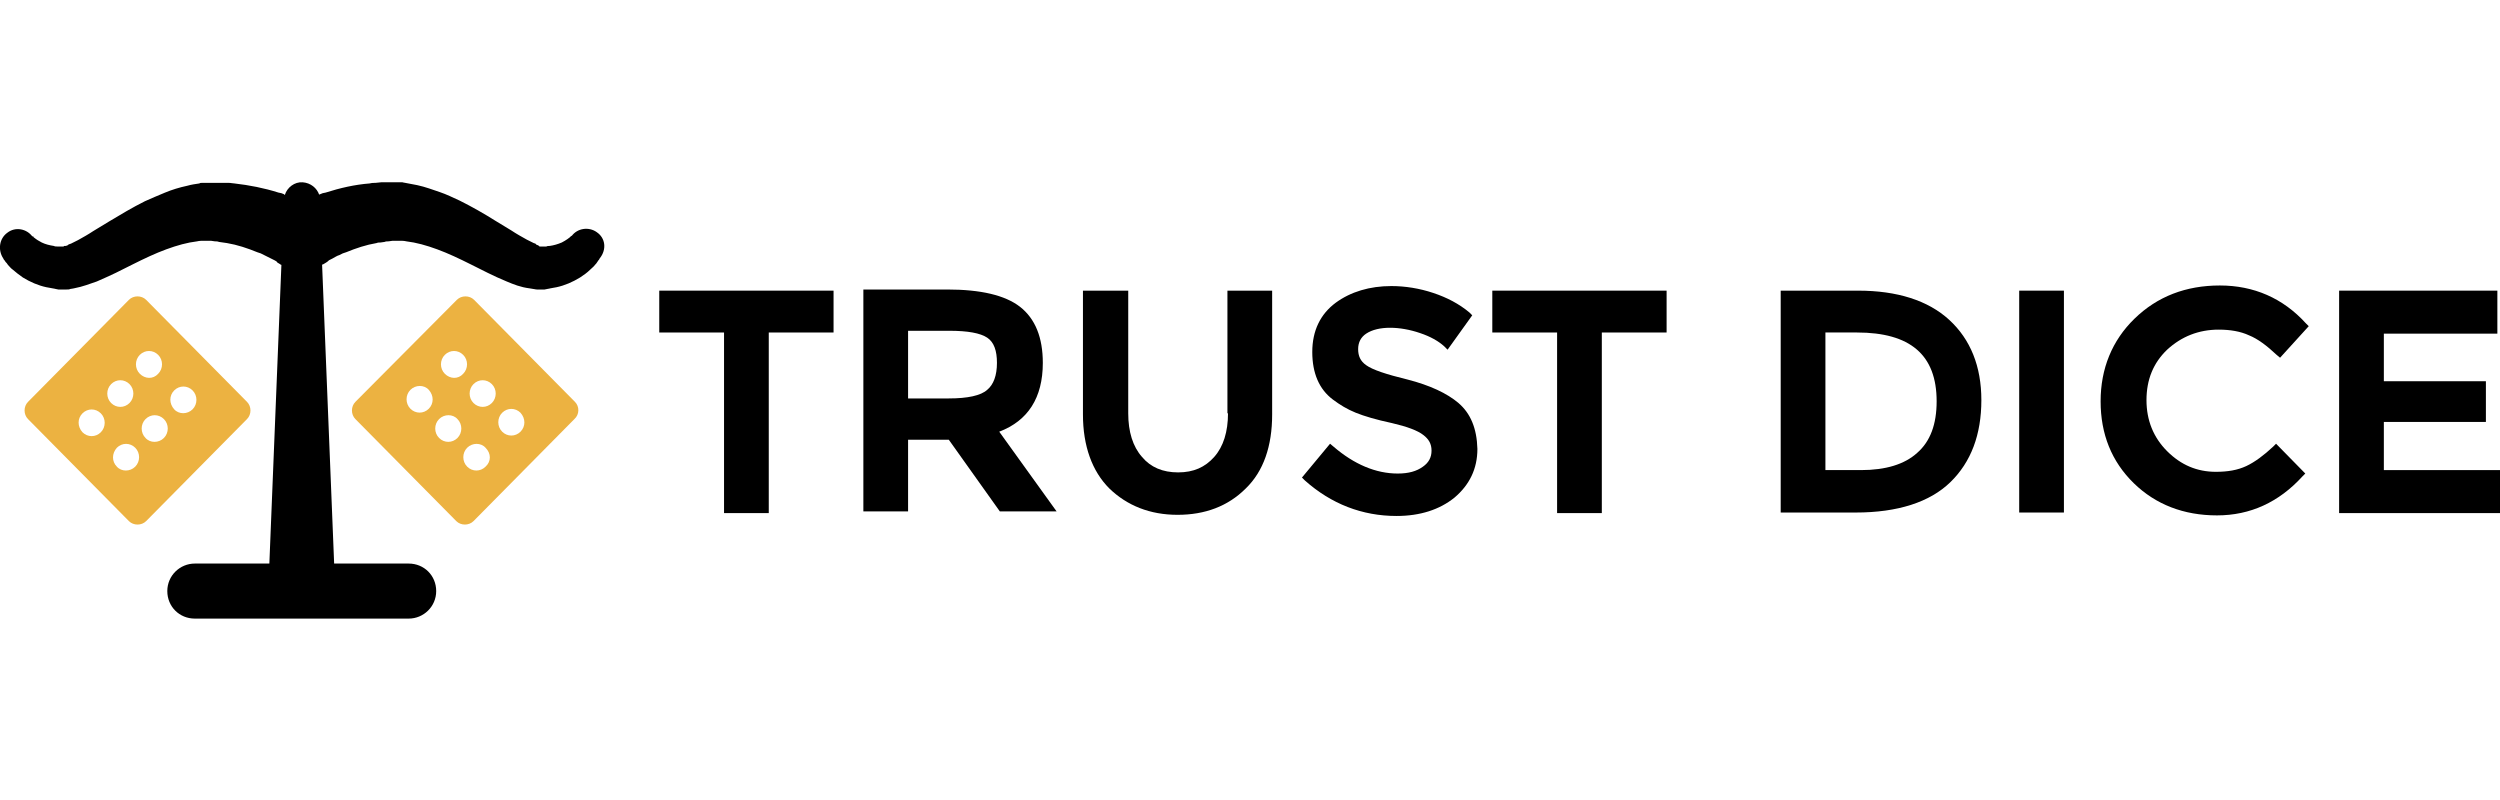
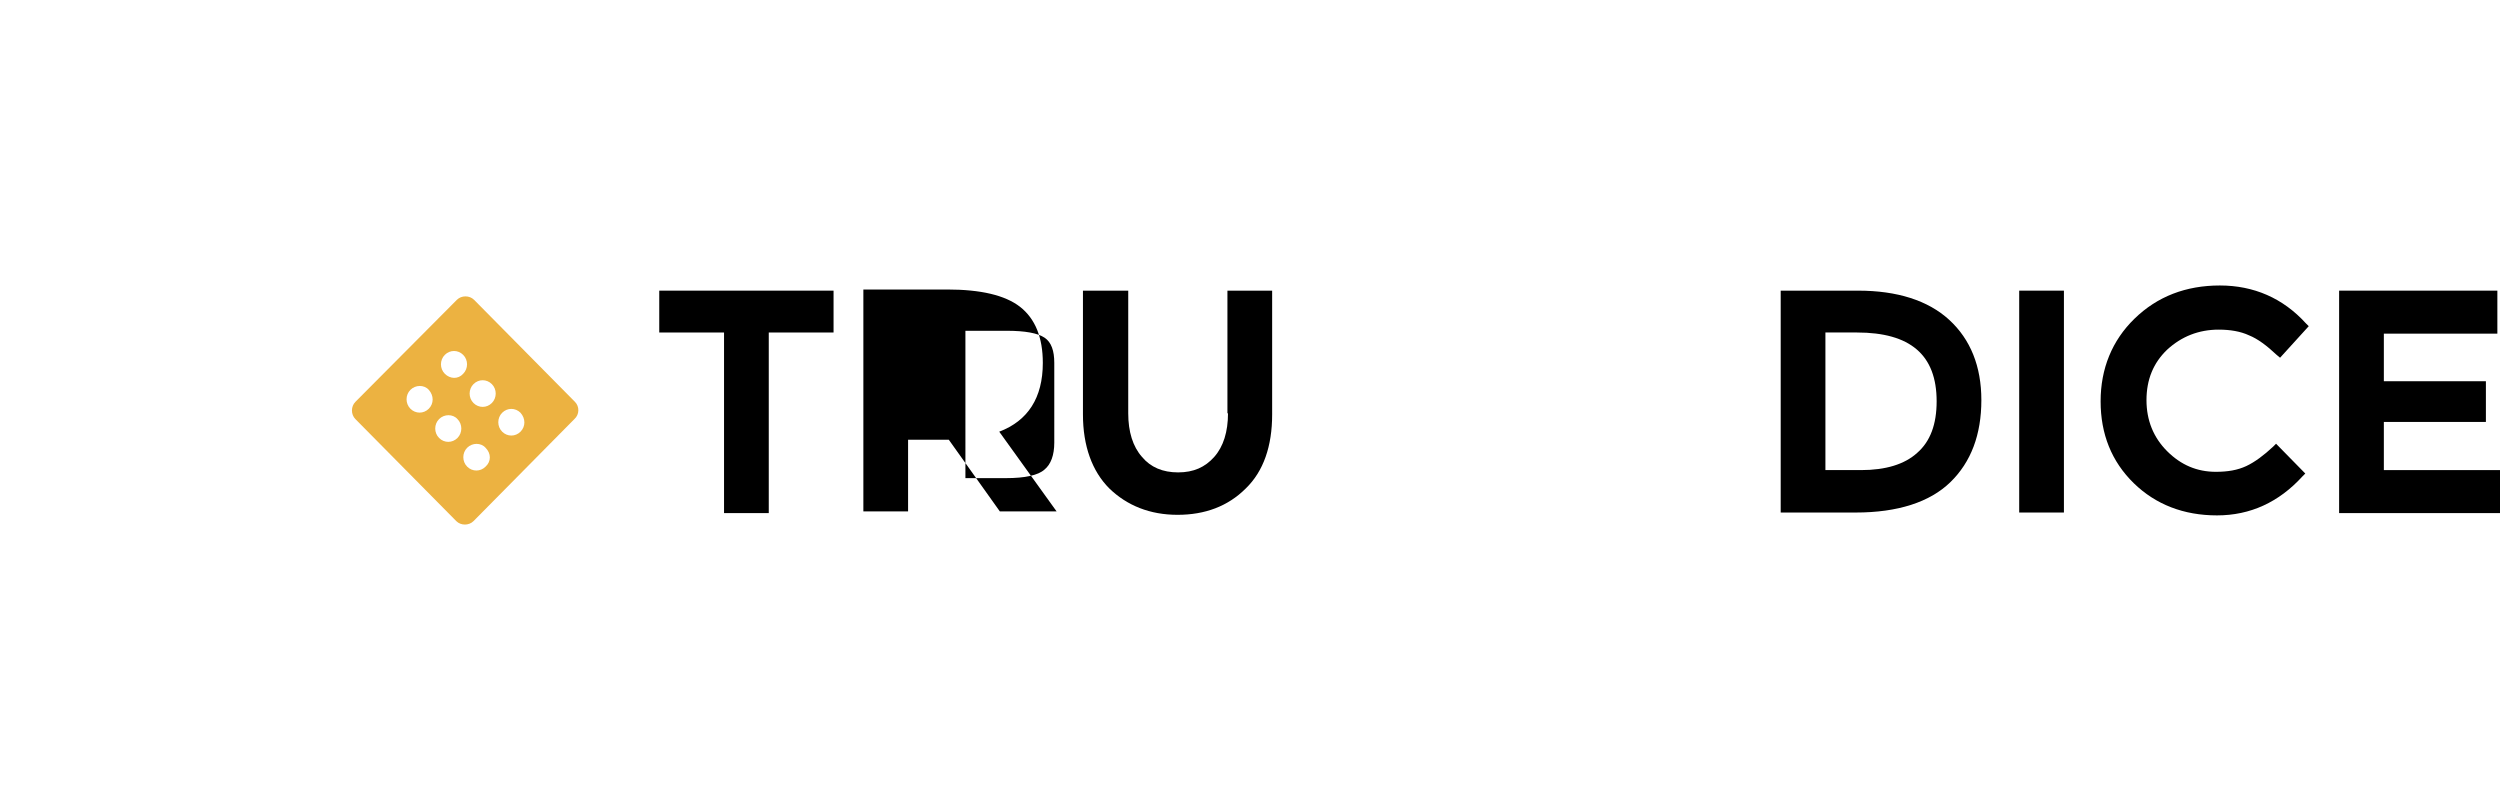
<svg xmlns="http://www.w3.org/2000/svg" xmlns:ns1="http://sodipodi.sourceforge.net/DTD/sodipodi-0.dtd" xmlns:ns2="http://www.inkscape.org/namespaces/inkscape" version="1.1" id="图层_1" x="0px" y="0px" viewBox="0 0 150 48" enable-background="new 0 0 442.9 76.1" xml:space="preserve" ns1:docname="trustdice.svg" width="150" height="48" ns2:version="1.4 (86a8ad7, 2024-10-11)">
  <defs id="defs10">
	
	
	
</defs>
  <ns1:namedview id="namedview10" pagecolor="#ffffff" bordercolor="#000000" borderopacity="0.25" ns2:showpageshadow="2" ns2:pageopacity="0.0" ns2:pagecheckerboard="0" ns2:deskcolor="#d1d1d1" ns2:zoom="5.5407542" ns2:cx="187.24888" ns2:cy="95.745088" ns2:window-width="3840" ns2:window-height="2054" ns2:window-x="-11" ns2:window-y="-11" ns2:window-maximized="1" ns2:current-layer="图层_1" />
  <g id="g10" transform="matrix(0.344,0,0,0.344,0.758,-20.63)">
    <g id="g2" transform="translate(-6.317,91.865)">
      <path fill="#ecb241" d="M 104.4,38.2 86.8,20.4 c -0.8,-0.8 -2.2,-0.8 -3,0 L 66.1,38.2 c -0.8,0.8 -0.8,2.2 0,3 L 83.7,59 c 0.8,0.8 2.2,0.8 3,0 l 17.6,-17.8 c 0.9,-0.8 0.9,-2.2 0.1,-3 z m -25.5,1.2 c -0.9,0.9 -2.3,0.9 -3.2,0 -0.9,-0.9 -0.9,-2.4 0,-3.3 0.9,-0.9 2.4,-0.9 3.2,0 0.9,1 0.9,2.4 0,3.3 z m 5,5.1 c -0.9,0.9 -2.3,0.9 -3.2,0 -0.9,-0.9 -0.9,-2.4 0,-3.3 0.9,-0.9 2.4,-0.9 3.2,0 0.9,0.9 0.9,2.4 0,3.3 z M 81.7,33.3 c -0.9,-0.9 -0.9,-2.4 0,-3.3 0.9,-0.9 2.3,-0.9 3.2,0 0.9,0.9 0.9,2.4 0,3.3 -0.9,1 -2.3,0.9 -3.2,0 z m 7.1,16.2 c -0.9,0.9 -2.3,0.9 -3.2,0 -0.9,-0.9 -0.9,-2.4 0,-3.3 0.9,-0.9 2.4,-0.9 3.2,0 1,1 1,2.4 0,3.3 z m 1.1,-11.1 c -0.9,0.9 -2.3,0.9 -3.2,0 -0.9,-0.9 -0.9,-2.4 0,-3.3 0.9,-0.9 2.3,-0.9 3.2,0 0.9,0.9 0.9,2.4 0,3.3 z m 5,5 c -0.9,0.9 -2.3,0.9 -3.2,0 -0.9,-0.9 -0.9,-2.4 0,-3.3 0.9,-0.9 2.3,-0.9 3.2,0 0.9,1 0.9,2.4 0,3.3 z" id="path1" />
-       <path fill="#ecb241" d="M 9,41.2 26.6,59 c 0.8,0.8 2.2,0.8 3,0 L 47.2,41.2 c 0.8,-0.8 0.8,-2.2 0,-3 L 29.6,20.4 c -0.8,-0.8 -2.2,-0.8 -3,0 L 9,38.2 c -0.8,0.8 -0.8,2.2 0,3 z m 25.5,-5 c 0.9,-0.9 2.3,-0.9 3.2,0 0.9,0.9 0.9,2.4 0,3.3 -0.9,0.9 -2.4,0.9 -3.2,0 -0.9,-1 -0.9,-2.4 0,-3.3 z m -5,5 c 0.9,-0.9 2.3,-0.9 3.2,0 0.9,0.9 0.9,2.4 0,3.3 -0.9,0.9 -2.4,0.9 -3.2,0 -0.9,-0.9 -0.9,-2.4 0,-3.3 z m -1,-7.9 c -0.9,-0.9 -0.9,-2.4 0,-3.3 0.9,-0.9 2.3,-0.9 3.2,0 0.9,0.9 0.9,2.4 0,3.3 -0.9,1 -2.3,0.9 -3.2,0 z m -4,12.9 c 0.9,-0.9 2.3,-0.9 3.2,0 0.9,0.9 0.9,2.4 0,3.3 -0.9,0.9 -2.4,0.9 -3.2,0 -0.9,-0.9 -0.9,-2.3 0,-3.3 z m -1,-11.1 c 0.9,-0.9 2.3,-0.9 3.2,0 0.9,0.9 0.9,2.4 0,3.3 -0.9,0.9 -2.3,0.9 -3.2,0 -0.9,-0.9 -0.9,-2.4 0,-3.3 z m -5,5.1 c 0.9,-0.9 2.3,-0.9 3.2,0 0.9,0.9 0.9,2.4 0,3.3 -0.9,0.9 -2.3,0.9 -3.2,0 -0.9,-1 -0.9,-2.4 0,-3.3 z" id="path2" />
    </g>
-     <path fill="#ffffff" d="m 101.883,100.465 c -1.4,-1 -3.4,-0.7 -4.4,0.7 v -0.1 0 0 l -0.1,0.1 c -0.1,0.1 -0.1,0.1 -0.2,0.2 -0.1,0.1 -0.3,0.2 -0.4,0.3 -0.3,0.2 -0.6,0.4 -1,0.6 -0.7,0.3 -1.4,0.5 -2.1,0.6 -0.2,0 -0.4,0 -0.6,0.1 -0.1,0 -0.2,0 -0.3,0 h -0.3 -0.3 v 0 0 0 c 0,0 0,0 -0.1,0 0,0 -0.1,0 -0.1,0 -0.1,0 -0.1,0 -0.2,-0.1 l -0.1,-0.1 -0.3,-0.1 -0.1,-0.1 -0.1,-0.1 -0.3,-0.1 c -0.2,-0.1 -0.4,-0.2 -0.6,-0.3 -0.2,-0.1 -0.4,-0.2 -0.6,-0.3 -0.9,-0.5 -1.8,-1 -2.7,-1.6 l -2.8,-1.7 c -1.9,-1.2 -4,-2.4 -6.2,-3.5 -1.1,-0.5 -2.3,-1.1 -3.5,-1.5 -1.2,-0.4 -2.5,-0.9 -3.9,-1.2 -0.7,-0.1 -1.4,-0.3 -2.1,-0.4 -0.2,0 -0.4,-0.1 -0.5,-0.1 h -0.6 -0.6 -0.5 -1 c -0.3,0 -0.6,0 -1,0 l -1,0.1 c -0.3,0 -0.6,0 -1,0.1 -2.6,0.2 -5.2,0.8 -7.7,1.6 l -0.5,0.1 -0.5,0.2 c -0.1,0 -0.1,0 -0.1,0.1 -0.4,-1.2 -1.5,-2.1 -2.9,-2.2 -1.4,-0.1 -2.7,0.9 -3.1,2.2 -0.1,0 -0.1,0 -0.1,-0.1 l -0.5,-0.2 -0.5,-0.1 c -2.5,-0.8 -5.1,-1.3 -7.7,-1.6 -0.3,0 -0.6,-0.1 -1,-0.1 h -1 c -0.3,0 -0.6,0 -1,0 h -1 -0.5 -0.5 -0.6 c -0.2,0 -0.4,0 -0.5,0.1 -0.7,0.1 -1.4,0.2 -2.1,0.4 -1.4,0.3 -2.7,0.7 -3.9,1.2 -1.2,0.5 -2.4,1 -3.5,1.5 -2.2,1.1 -4.2,2.3 -6.2,3.5 l -2.8,1.7 c -0.9,0.6 -1.8,1.1 -2.7,1.6 -0.2,0.1 -0.4,0.2 -0.6,0.3 -0.2,0.1 -0.4,0.2 -0.6,0.3 l -0.3,0.1 -0.2,0.1 -0.1,0.1 -0.3,0.1 h -0.2 c -0.1,0 -0.1,0 -0.2,0.1 -0.1,0 -0.1,0 -0.1,0 0,0 0,0 -0.1,0 v 0 0 0 h -0.3 -0.3 c -0.1,0 -0.2,0 -0.3,0 -0.2,0 -0.4,0 -0.6,-0.1 -0.7,-0.1 -1.5,-0.3 -2.1,-0.6 -0.3,-0.2 -0.6,-0.3 -1,-0.6 -0.1,-0.1 -0.3,-0.2 -0.4,-0.3 0,0 -0.1,-0.1 -0.1,-0.2 h -0.1 v 0 0 0.1 c -1,-1.4 -3,-1.8 -4.4,-0.7 -1.4,1 -1.7,3 -0.7,4.5 l 0.1,0.2 0.1,0.1 0.2,0.3 c 0.1,0.1 0.3,0.3 0.4,0.5 0.3,0.3 0.5,0.6 0.8,0.8 0.6,0.5 1.2,1 1.8,1.4 1.3,0.8 2.7,1.4 4.1,1.7 0.4,0.1 0.7,0.1 1.1,0.2 0.2,0 0.4,0.1 0.5,0.1 l 0.5,0.1 h 0.5 0.2 0.1 0.2 0.4 c 0.3,0 0.5,0 0.7,-0.1 0.2,0 0.5,-0.1 0.6,-0.1 1.6,-0.3 2.8,-0.8 4,-1.2 1.2,-0.5 2.2,-1 3.3,-1.5 l 3,-1.5 c 2,-1 3.9,-1.9 5.8,-2.6 1.9,-0.7 3.7,-1.2 5.4,-1.4 0.4,-0.1 0.8,-0.1 1.2,-0.1 0.1,0 0.2,0 0.3,0 h 0.3 0.3 0.3 l 0.7,0.1 c 0.2,0 0.5,0 0.7,0.1 l 0.7,0.1 c 0.2,0 0.5,0.1 0.7,0.1 1.8,0.3 3.6,0.9 5.3,1.6 l 0.3,0.1 0.3,0.1 0.6,0.3 c 0.4,0.2 0.8,0.4 1.2,0.6 0.2,0.1 0.4,0.2 0.6,0.3 0.2,0.1 0.4,0.2 0.5,0.4 0.2,0.1 0.3,0.2 0.5,0.3 0.1,0.1 0.1,0.1 0.2,0.1 l -2.1,52.1 h -13 c -2.6,0 -4.8,2.1 -4.8,4.8 0,2.7 2.1,4.8 4.8,4.8 h 37.3 c 2.6,0 4.8,-2.1 4.8,-4.8 0,-2.7 -2.1,-4.8 -4.8,-4.8 h -13 l -2.1,-52.1 c 0.1,-0.1 0.1,-0.1 0.2,-0.1 0.2,-0.1 0.3,-0.2 0.5,-0.3 0.2,-0.1 0.4,-0.3 0.5,-0.4 0.2,-0.1 0.4,-0.2 0.6,-0.3 0.4,-0.2 0.8,-0.5 1.2,-0.6 l 0.6,-0.3 0.3,-0.1 0.3,-0.1 c 1.7,-0.7 3.5,-1.3 5.3,-1.6 0.2,-0.1 0.5,-0.1 0.7,-0.1 l 0.7,-0.1 c 0.2,-0.1 0.5,-0.1 0.7,-0.1 l 0.7,-0.1 h 0.3 0.3 0.3 c 0.1,0 0.2,0 0.3,0 0.4,0 0.8,0 1.2,0.1 1.7,0.2 3.5,0.7 5.4,1.4 1.9,0.7 3.8,1.6 5.8,2.6 l 3,1.5 c 1,0.5 2.1,1 3.3,1.5 1.2,0.5 2.4,1 4,1.2 0.2,0 0.4,0.1 0.6,0.1 0.2,0 0.4,0.1 0.7,0.1 h 0.4 0.2 0.1 0.1 0.5 l 0.5,-0.1 c 0.2,0 0.4,-0.1 0.5,-0.1 0.4,-0.1 0.7,-0.1 1.1,-0.2 1.4,-0.3 2.8,-0.9 4.1,-1.7 0.6,-0.4 1.2,-0.8 1.8,-1.4 0.3,-0.3 0.6,-0.5 0.8,-0.8 0.1,-0.1 0.3,-0.3 0.4,-0.5 l 0.2,-0.3 0.1,-0.1 0.1,-0.2 c 1.3,-1.6 1,-3.6 -0.5,-4.6 z" id="path3" style="fill:#000000;fill-opacity:1" />
    <g id="g9" transform="translate(-6.317,91.865)" style="fill:#000000;fill-opacity:1">
-       <path fill="#ffffff" d="m 178.4,43.4 c 5,-1.9 7.6,-5.9 7.6,-12 0,-4.4 -1.3,-7.7 -4,-9.8 -2.6,-2 -6.8,-3 -12.7,-3 h -14.6 v 38.7 h 7.8 V 44.8 h 7.1 l 8.9,12.5 h 9.9 z m -0.4,-12 c 0,2.2 -0.6,3.8 -1.7,4.7 -1.1,1 -3.4,1.5 -6.7,1.5 h -7.1 V 25.8 h 7.2 c 3.2,0 5.4,0.4 6.6,1.2 1.2,0.8 1.7,2.3 1.7,4.4 z" id="path4" style="fill:#000000;fill-opacity:1" />
+       <path fill="#ffffff" d="m 178.4,43.4 c 5,-1.9 7.6,-5.9 7.6,-12 0,-4.4 -1.3,-7.7 -4,-9.8 -2.6,-2 -6.8,-3 -12.7,-3 h -14.6 v 38.7 h 7.8 V 44.8 h 7.1 l 8.9,12.5 h 9.9 m -0.4,-12 c 0,2.2 -0.6,3.8 -1.7,4.7 -1.1,1 -3.4,1.5 -6.7,1.5 h -7.1 V 25.8 h 7.2 c 3.2,0 5.4,0.4 6.6,1.2 1.2,0.8 1.7,2.3 1.7,4.4 z" id="path4" style="fill:#000000;fill-opacity:1" />
      <g id="g6" style="fill:#000000;fill-opacity:1">
        <polygon fill="#ffffff" points="138.2,26.1 149.5,26.1 149.5,18.8 119.1,18.8 119.1,26.1 130.4,26.1 130.4,57.6 138.2,57.6 " id="polygon4" style="fill:#000000;fill-opacity:1" />
        <path fill="#ffffff" d="m 218.3,40.2 c 0,3.2 -0.8,5.8 -2.4,7.6 -1.6,1.8 -3.6,2.7 -6.3,2.7 -2.7,0 -4.8,-0.9 -6.3,-2.7 -1.6,-1.8 -2.4,-4.4 -2.4,-7.6 V 18.8 H 193 v 21.6 c 0,5.5 1.6,9.9 4.6,12.9 3.1,3 7.1,4.6 11.9,4.6 4.8,0 8.8,-1.5 11.9,-4.6 3.1,-3 4.6,-7.4 4.6,-12.9 V 18.8 h -7.8 v 21.4 z" id="path5" style="fill:#000000;fill-opacity:1" />
-         <path fill="#ffffff" d="m 258.5,38.4 c -2,-1.7 -5,-3.1 -8.9,-4.1 -3.7,-0.9 -6.1,-1.7 -7.2,-2.5 -1,-0.7 -1.4,-1.6 -1.4,-2.8 0,-1.2 0.5,-2.1 1.4,-2.7 2.1,-1.4 5.9,-1.3 9.4,-0.1 1.8,0.6 3.2,1.4 4.2,2.3 l 0.6,0.6 4.3,-6 -0.5,-0.5 c -1.8,-1.5 -3.9,-2.6 -6.3,-3.4 -2.4,-0.8 -4.9,-1.2 -7.3,-1.2 -3.8,0 -7.1,1 -9.7,2.9 -2.7,2 -4.1,4.9 -4.1,8.6 0,3.7 1.2,6.5 3.6,8.3 1.2,0.9 2.5,1.7 4,2.3 1.5,0.6 3.5,1.2 6.3,1.8 2.6,0.6 4.5,1.3 5.5,2.1 0.9,0.7 1.4,1.5 1.4,2.7 0,1.2 -0.5,2.1 -1.5,2.8 -1.1,0.8 -2.5,1.2 -4.4,1.2 -3.8,0 -7.6,-1.6 -11.2,-4.7 l -0.6,-0.5 -4.9,5.9 0.5,0.5 c 4.6,4.1 10,6.2 16,6.2 4.1,0 7.5,-1.1 10.1,-3.2 2.6,-2.2 4,-5 4,-8.5 -0.1,-3.6 -1.2,-6.2 -3.3,-8 z" id="path6" style="fill:#000000;fill-opacity:1" />
      </g>
-       <polygon fill="#ffffff" points="283.5,57.6 283.5,26.1 294.8,26.1 294.8,18.8 264.4,18.8 264.4,26.1 275.7,26.1 275.7,57.6 " id="polygon6" style="fill:#000000;fill-opacity:1" />
      <path fill="#ffffff" d="m 344.1,23.9 c -3.7,-3.4 -9.1,-5.1 -15.9,-5.1 h -13.5 v 38.7 h 13.1 c 7.3,0 12.9,-1.8 16.5,-5.3 3.6,-3.5 5.4,-8.3 5.4,-14.3 0,-5.9 -1.9,-10.6 -5.6,-14 z m -5.6,23.2 c -2.2,2 -5.5,3 -9.8,3 h -6.2 v -24 h 5.5 c 9.3,0 13.9,3.9 13.9,12 0,4 -1.1,7 -3.4,9 z" id="path7" style="fill:#000000;fill-opacity:1" />
      <g id="g8" style="fill:#000000;fill-opacity:1">
        <rect x="356.3" y="18.8" fill="#ffffff" width="7.8" height="38.7" id="rect7" style="fill:#000000;fill-opacity:1" />
        <path fill="#ffffff" d="m 391.1,25.6 c 2,0 3.8,0.3 5.3,1 1.5,0.6 3.1,1.8 4.8,3.4 l 0.6,0.5 5,-5.5 -0.5,-0.5 c -4,-4.4 -9.1,-6.6 -15,-6.6 -5.9,0 -10.9,1.9 -14.9,5.8 -3.9,3.8 -5.9,8.7 -5.9,14.4 0,5.7 1.9,10.5 5.8,14.3 3.8,3.7 8.7,5.6 14.5,5.6 5.8,0 10.8,-2.3 14.9,-6.8 l 0.5,-0.5 -5.1,-5.2 -0.5,0.5 c -1.6,1.5 -3.2,2.7 -4.7,3.4 -1.5,0.7 -3.2,1 -5.3,1 -3.3,0 -6.1,-1.2 -8.5,-3.6 -2.4,-2.4 -3.6,-5.4 -3.6,-8.9 0,-3.6 1.2,-6.5 3.6,-8.8 2.5,-2.3 5.5,-3.5 9,-3.5 z" id="path8" style="fill:#000000;fill-opacity:1" />
        <polygon fill="#ffffff" points="419.9,50.1 419.9,41.7 437.7,41.7 437.7,34.6 419.9,34.6 419.9,26.3 439.7,26.3 439.7,18.8 412.1,18.8 412.1,57.6 440.4,57.6 440.4,50.1 " id="polygon8" style="fill:#000000;fill-opacity:1" />
      </g>
    </g>
  </g>
</svg>